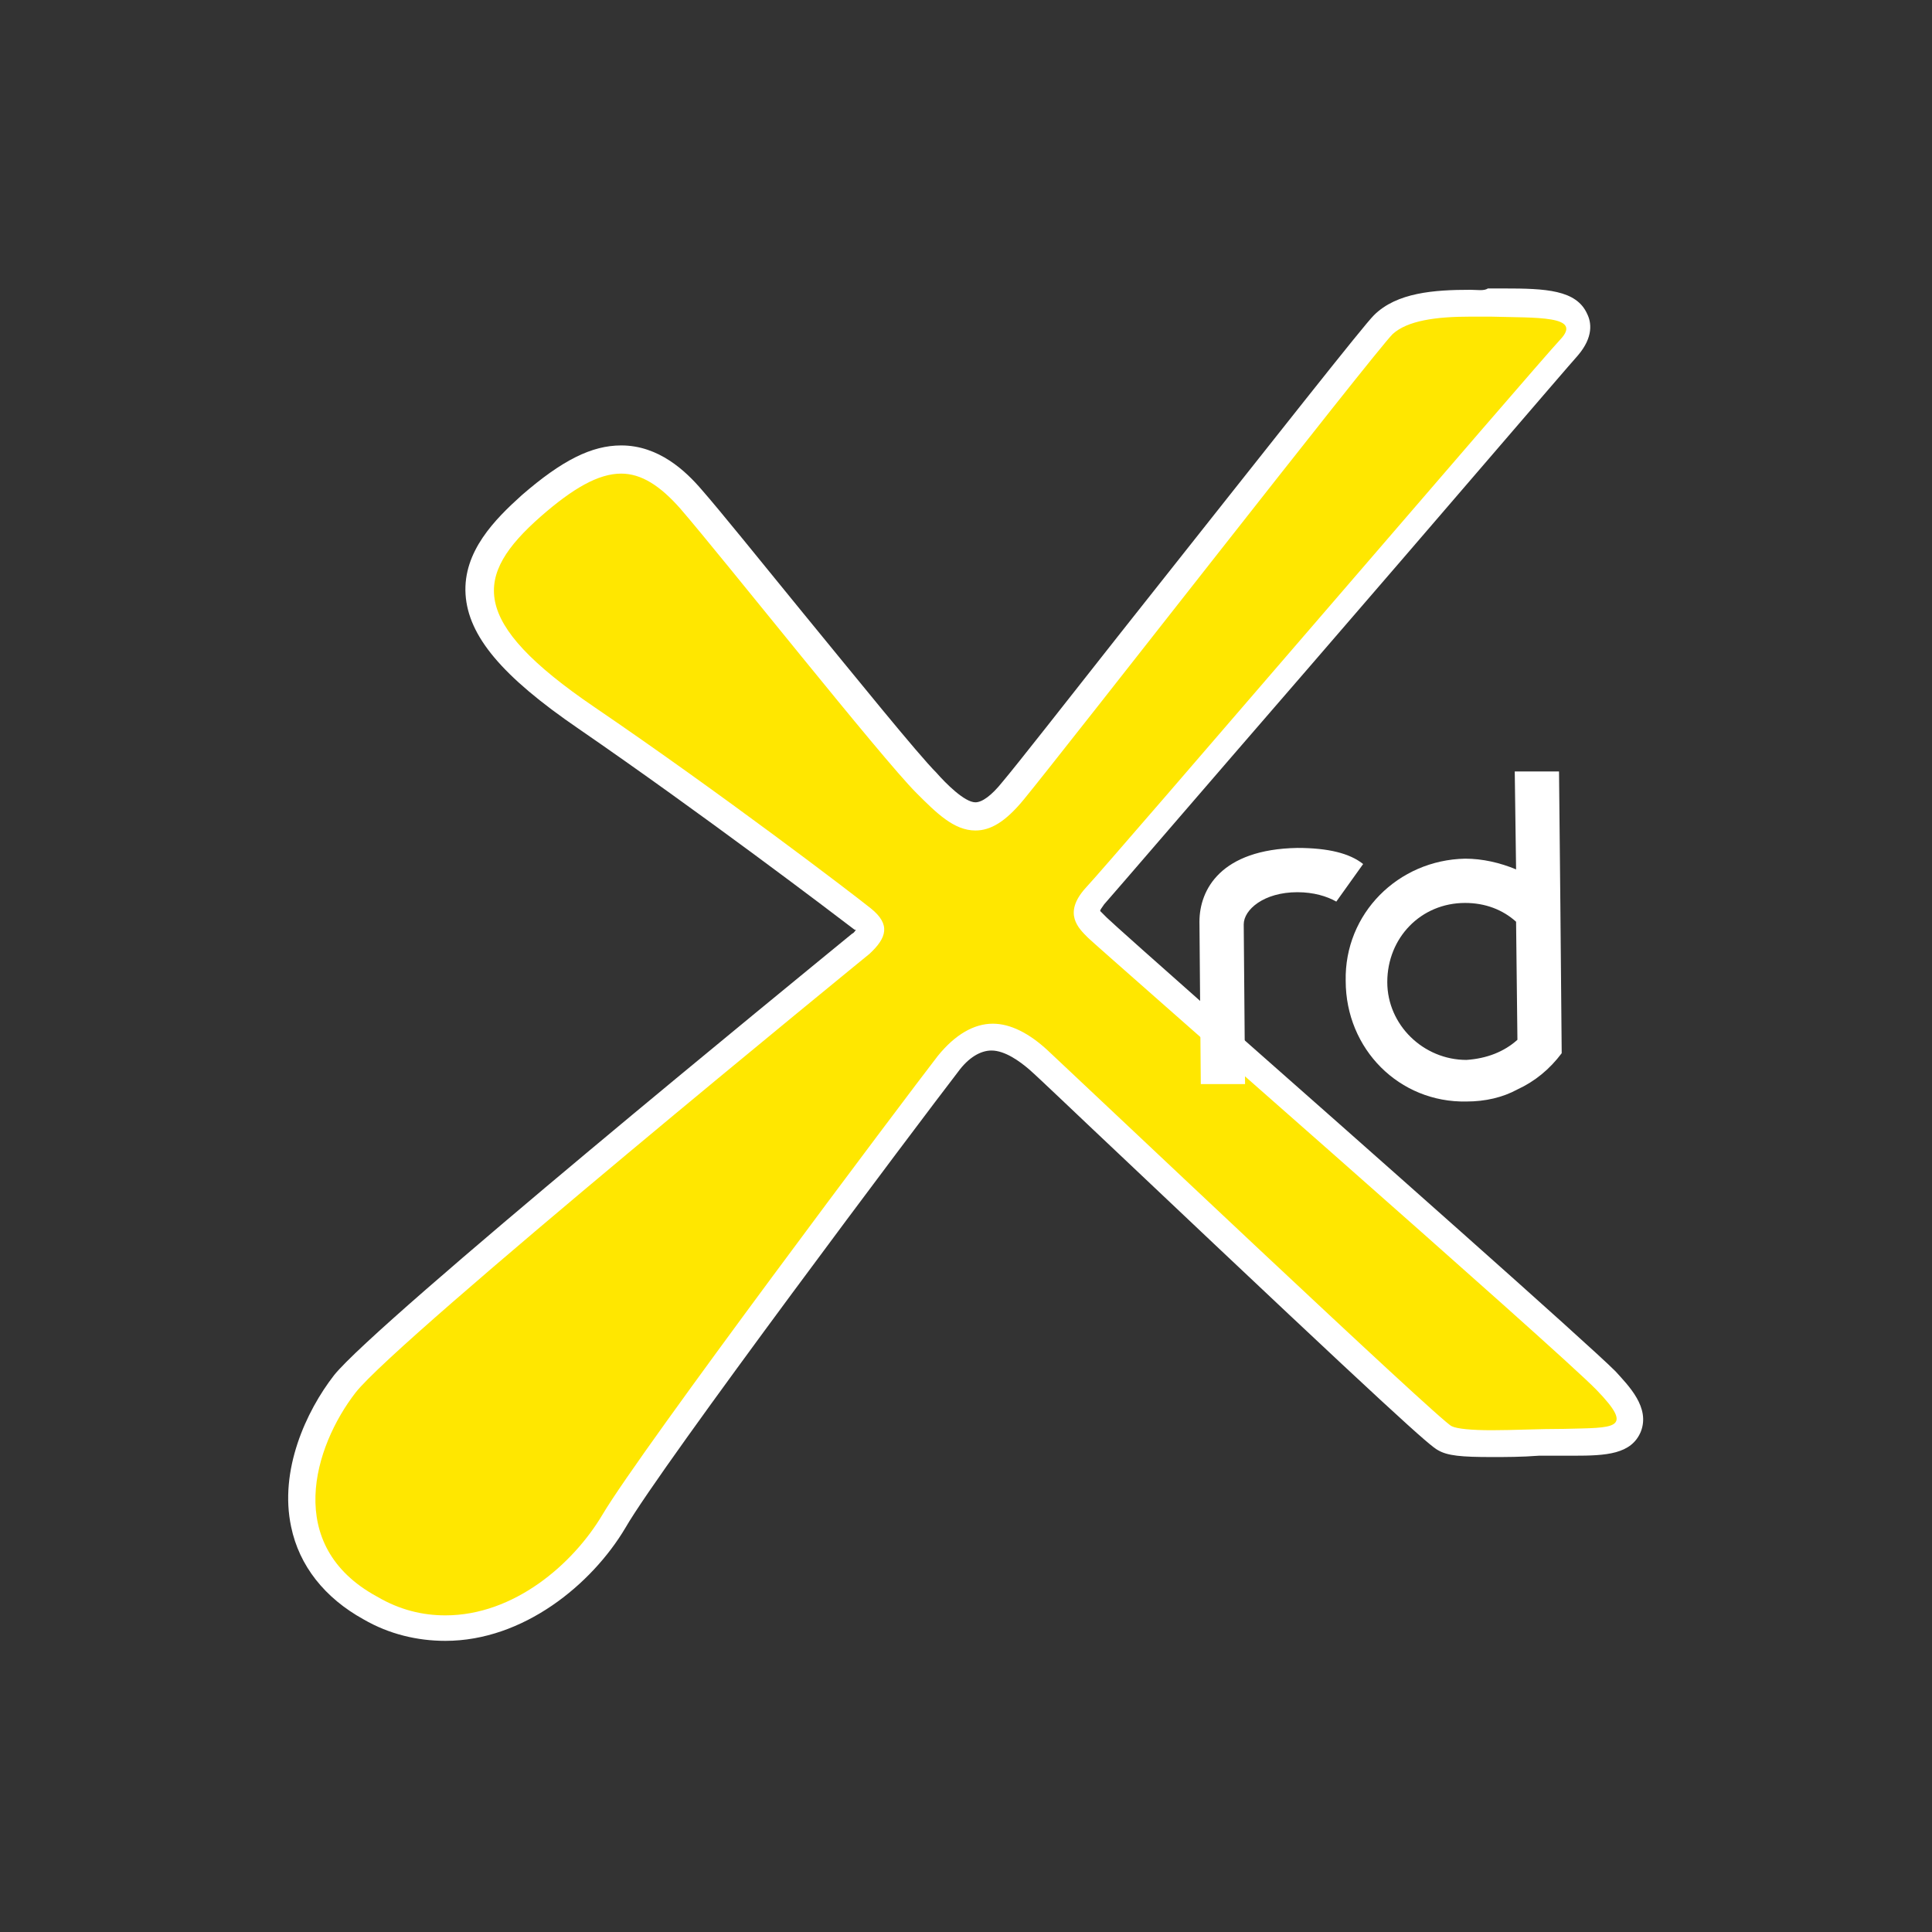
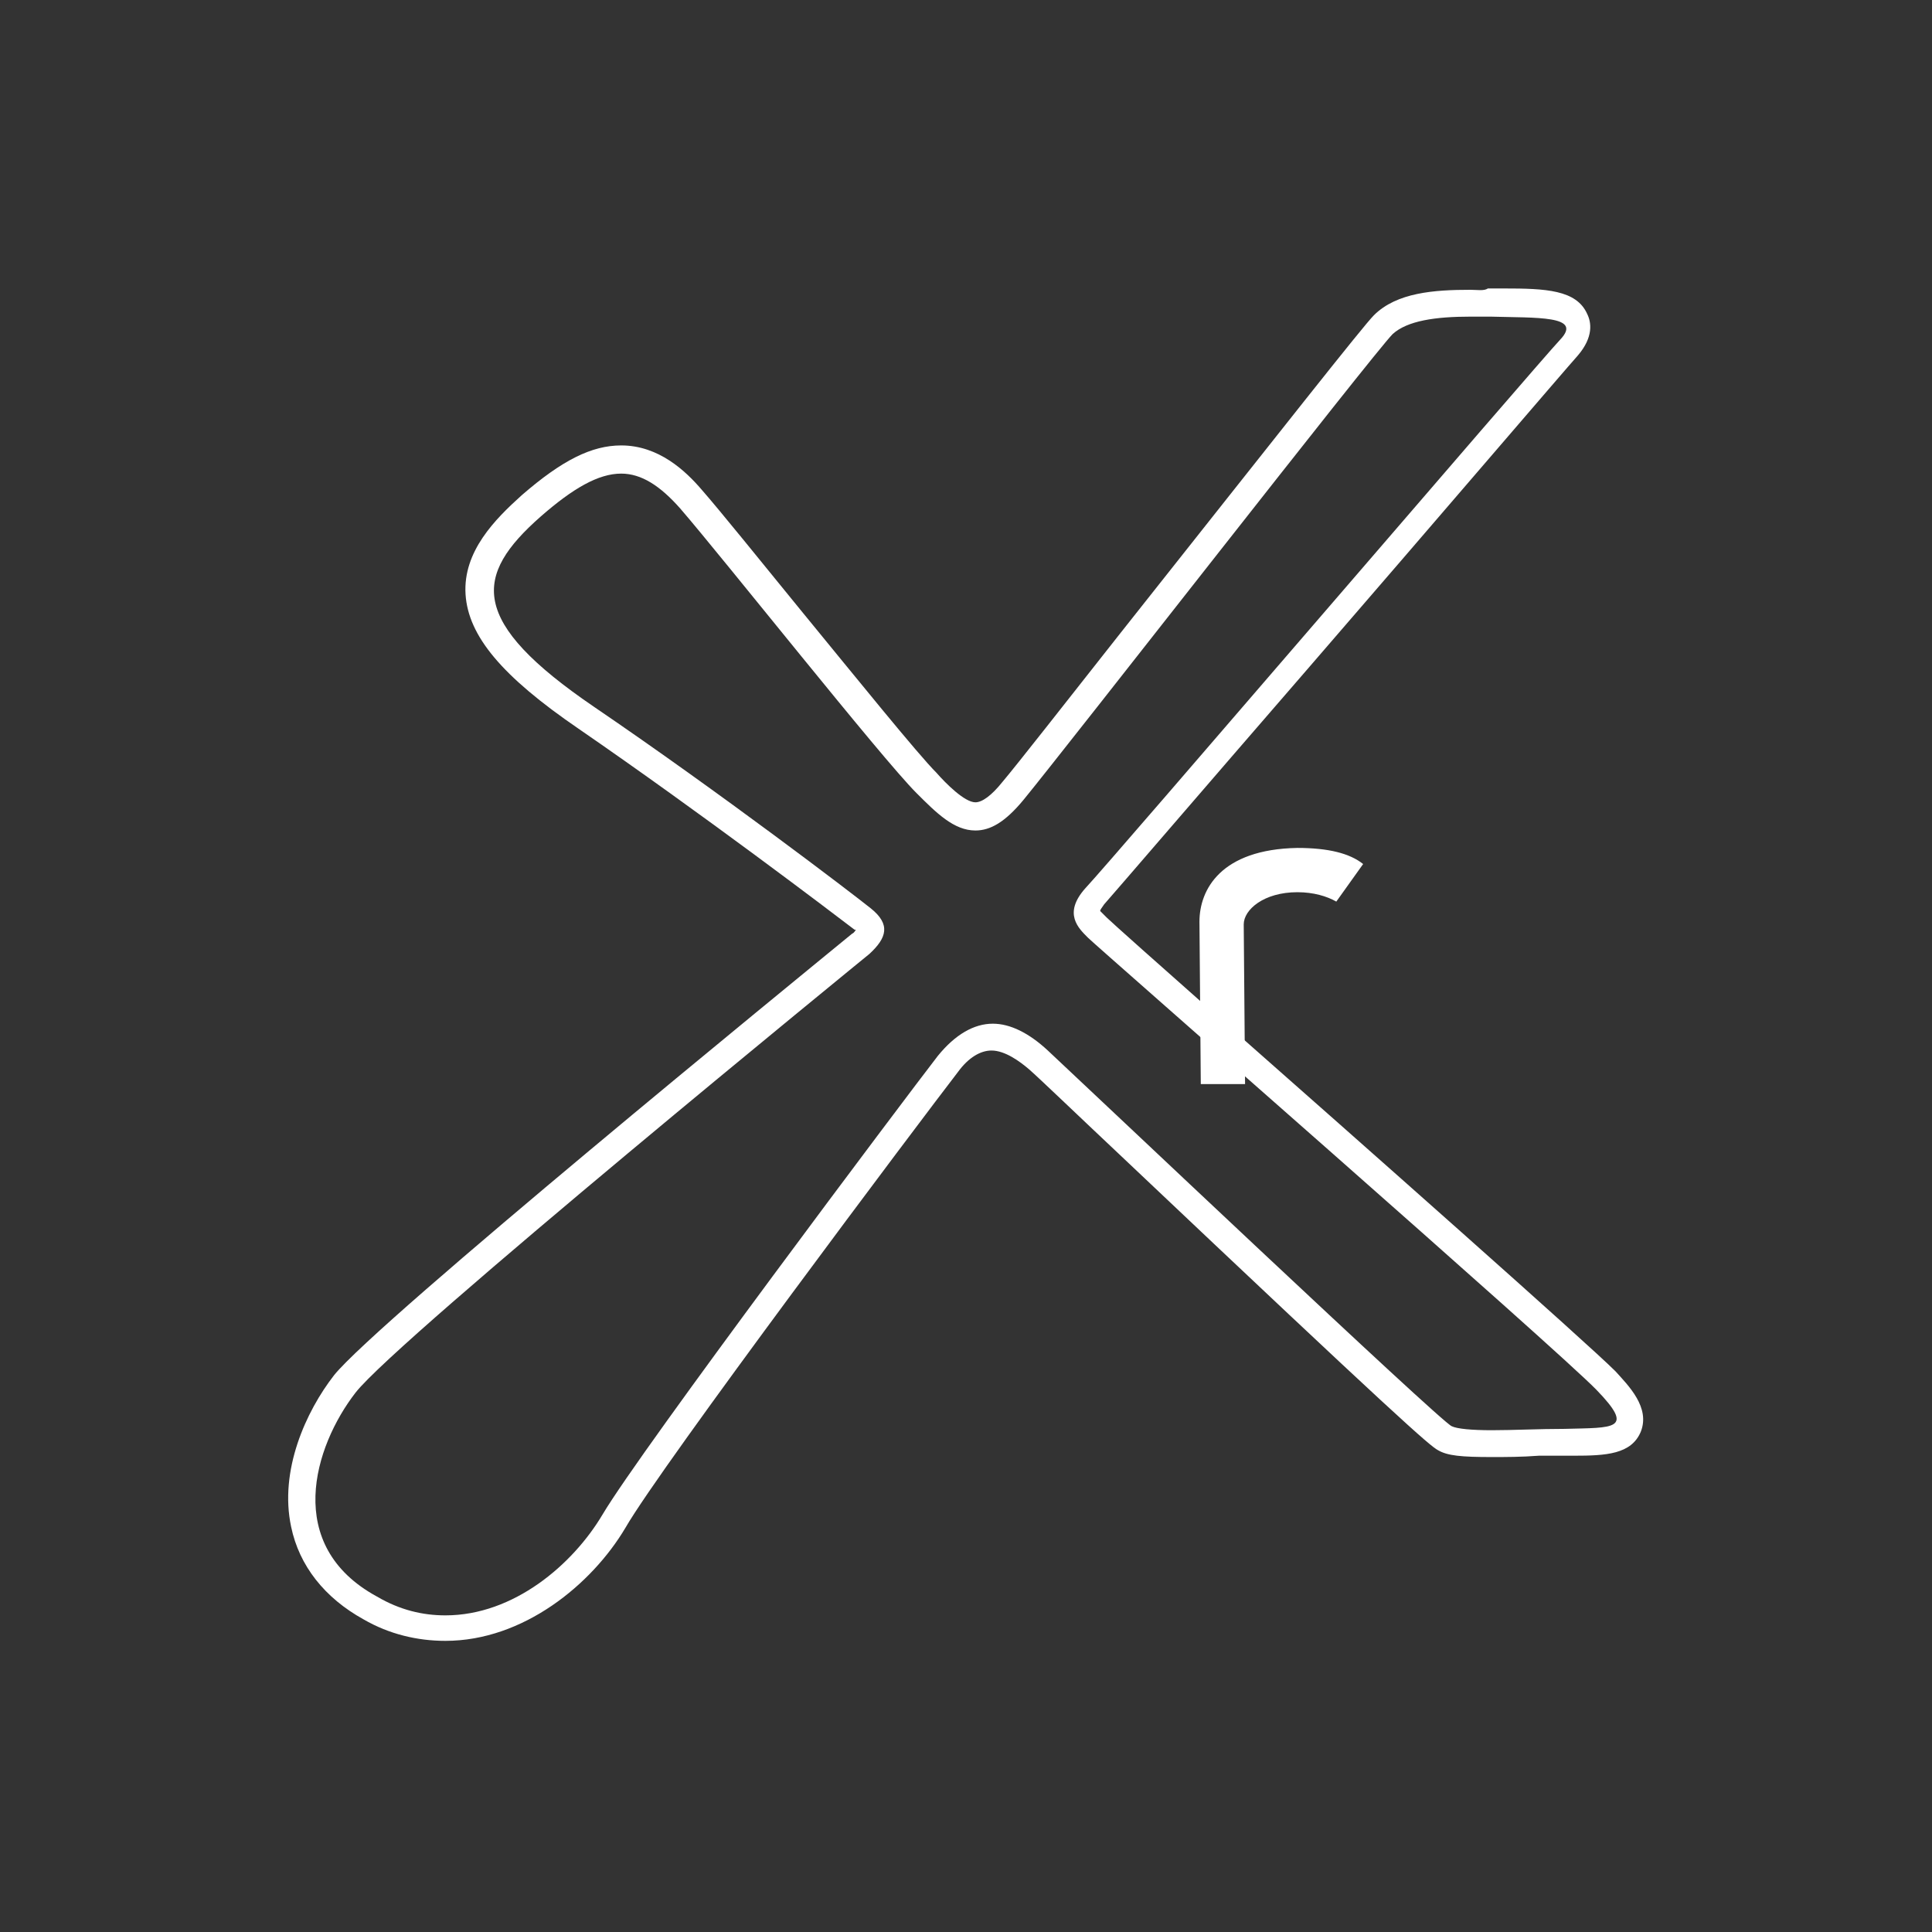
<svg xmlns="http://www.w3.org/2000/svg" version="1.1" id="Layer_1" x="0px" y="0px" viewBox="0 0 144 144" style="enable-background:new 0 0 144 144;" xml:space="preserve">
  <rect x="0" y="0" width="144" height="144" fill="#333333" stroke="none" />
  <style type="text/css">
	.st0{fill-rule:evenodd;clip-rule:evenodd;fill:#FFE700;}
	.st1{fill:#FFFFFF;}
	.st2{fill-rule:evenodd;clip-rule:evenodd;fill:#FFFFFF;}
</style>
  <g>
    <g>
-       <path class="st0" d="M33.2,121.4c-1.9,0-3.8-0.5-5.6-1.5c-2.7-1.5-4.4-3.6-4.9-6.2c-0.8-3.8,1-7.9,3-10.5c3.1-4,37-31.7,38.5-32.8    c0.7-0.6,0.7-1,0.7-1.1c0-0.1-0.1-0.3-0.6-0.8c-1.6-1.3-11.3-8.6-20.5-14.9c-5.3-3.6-7.8-6.5-7.9-9.2c-0.2-2.7,2-4.9,3.8-6.6    c2.8-2.4,4.8-3.5,6.7-3.5c1.8,0,3.4,0.9,5.2,3c1.4,1.6,4.3,5.2,7.4,9c4.1,5,8.7,10.7,10.1,12.2c1.3,1.3,2.5,2.5,3.6,2.5    c0.8,0,1.8-0.6,2.8-1.9c1.1-1.4,4.7-5.9,8.8-11.1c10.1-12.9,17.9-22.8,18.8-23.6c1.5-1.5,4-1.7,6.5-1.7c0.5,0,1,0,1.6,0    c0.4,0,0.8,0,1.2,0c2.9,0,4.8,0.1,5.3,1.3c0.3,0.6,0.1,1.3-0.6,2.1c-0.9,1-11.1,12.8-20.1,23.2C89.5,58,82.5,66.1,81.7,67    c-1,1.2-0.6,1.5,0.1,2.3l0.1,0.1c0.2,0.2,4,3.5,8.3,7.4c11,9.7,27.5,24.2,29.5,26.3c1.4,1.4,2.1,2.4,1.7,3.4    c-0.5,1.1-1.8,1.1-4.1,1.2c0,0-2,0-2.6,0.1c-1.2,0-2.4,0.1-3.4,0.1c-2.3,0-3.1-0.2-3.5-0.4c-0.5-0.3-6-5.4-23.4-21.8    c-3.4-3.3-6.1-5.8-6.9-6.5c-1.2-1.1-2.4-1.7-3.5-1.7c-1.1,0-2.3,0.7-3.3,2c-2.7,3.5-22.1,29.4-24.9,34.1    C43.4,117.4,38.6,121.4,33.2,121.4C33.2,121.4,33.2,121.4,33.2,121.4z" />
      <path class="st1" d="M109.6,23.6c0.5,0,1,0,1.5,0c3.4,0.1,6.9-0.1,5.2,1.7c-1.7,1.8-33.6,39-35.4,40.9c-1.7,1.9-0.5,3,0.2,3.7    c0.7,0.7,35,30.7,37.9,33.7c2.9,3,1.3,2.8-2.4,2.9c-1.9,0-3.8,0.1-5.4,0.1c-1.5,0-2.6-0.1-3-0.3C107.4,106,81,81,78.1,78.3    c-1.4-1.3-2.8-2-4.1-2c-1.4,0-2.8,0.8-4.1,2.4c-2.4,3.1-22.1,29.3-25,34.2c-2.2,3.7-6.6,7.5-11.7,7.5c-1.7,0-3.4-0.4-5.1-1.4    c-7-3.8-4.7-11.2-1.6-15.2c3.1-4,38.3-32.7,38.3-32.7c1.3-1.2,1.6-2.2,0.1-3.4c-1.5-1.2-11.2-8.6-20.6-15c-9.4-6.4-9-9.8-4-14.2    c2.4-2.1,4.3-3.2,6-3.2c1.5,0,2.9,0.9,4.4,2.6c3.2,3.7,15,18.6,17.6,21.2c1.5,1.5,2.8,2.8,4.4,2.8c1.1,0,2.2-0.6,3.6-2.3    c3.2-3.9,26.1-33.3,27.5-34.7C104.9,23.9,107,23.6,109.6,23.6 M109.6,21.6L109.6,21.6c-2.7,0-5.5,0.2-7.2,1.9    c-0.8,0.8-6.7,8.3-18.9,23.7c-4.1,5.2-7.7,9.8-8.8,11.1c-0.8,1-1.5,1.5-2,1.5c-0.8,0-2.2-1.4-2.9-2.2c-1.4-1.4-6-7.1-10.1-12.1    c-3.1-3.8-6-7.4-7.4-9c-1.2-1.4-3.2-3.3-6-3.3c-2.2,0-4.4,1.1-7.4,3.7c-2,1.8-4.4,4.2-4.2,7.4c0.2,3.1,2.7,6.1,8.4,10    C52.4,60.7,62,68,63.7,69.3c0,0,0,0,0.1,0c-0.1,0.1-0.1,0.2-0.3,0.3c-3.9,3.2-35.4,28.9-38.6,32.9c-2.1,2.7-4.1,7.1-3.2,11.3    c0.6,2.9,2.5,5.3,5.4,6.9c1.9,1.1,4,1.6,6.1,1.6c5.8,0,10.9-4.2,13.4-8.4c2.7-4.7,22.1-30.5,24.8-34c0.8-1.1,1.7-1.6,2.5-1.6    c1,0,2.1,0.8,2.8,1.4c0.8,0.7,3.5,3.3,6.9,6.5c20.6,19.5,23,21.6,23.6,21.9c0.7,0.4,1.7,0.5,4,0.5c1,0,2.2,0,3.5-0.1    c0.6,0,1.3,0,1.9,0l0.7,0c2.4,0,4.3-0.1,5-1.8c0.7-1.8-0.9-3.4-1.9-4.5c-2.1-2.1-18.6-16.7-29.6-26.4c-4.3-3.8-8-7.1-8.3-7.4    l-0.1-0.1c-0.1-0.1-0.3-0.3-0.4-0.4c0-0.1,0.1-0.2,0.3-0.5c0.8-0.9,7.5-8.7,15.3-17.7c9-10.4,19.1-22.2,20-23.2    c1.2-1.4,1-2.5,0.7-3.1c-0.8-1.8-3.1-1.9-6.2-1.9c-0.4,0-0.8,0-1.2,0C110.6,21.7,110.1,21.6,109.6,21.6L109.6,21.6z" />
    </g>
    <path class="st2" d="M96.7,63.2c-5.7,0.1-7.3,3.1-7.3,5.5l0.1,12.1l3.3,0l-0.1-11.9c0-1.1,1.5-2.4,4-2.4c1.2,0,2.2,0.3,2.9,0.7   l2-2.8C100.6,63.6,99,63.2,96.7,63.2L96.7,63.2z" />
-     <path class="st2" d="M109.2,67.3c1.5,0,2.8,0.5,3.8,1.4l0.1,8.8c-1,0.9-2.3,1.4-3.8,1.5c-3.2,0-5.9-2.6-5.9-5.8   C103.4,69.9,105.9,67.3,109.2,67.3L109.2,67.3z M109.3,82.1c1.4,0,2.7-0.3,3.8-0.9c1.3-0.6,2.4-1.5,3.3-2.7l-0.1-11.1l-0.1-9.9   l-3.3,0l0.1,7.3c-1.2-0.5-2.5-0.8-3.8-0.8c-5,0.1-9,4.1-8.9,9.1C100.3,78.2,104.3,82.2,109.3,82.1L109.3,82.1z" />
  </g>
</svg>